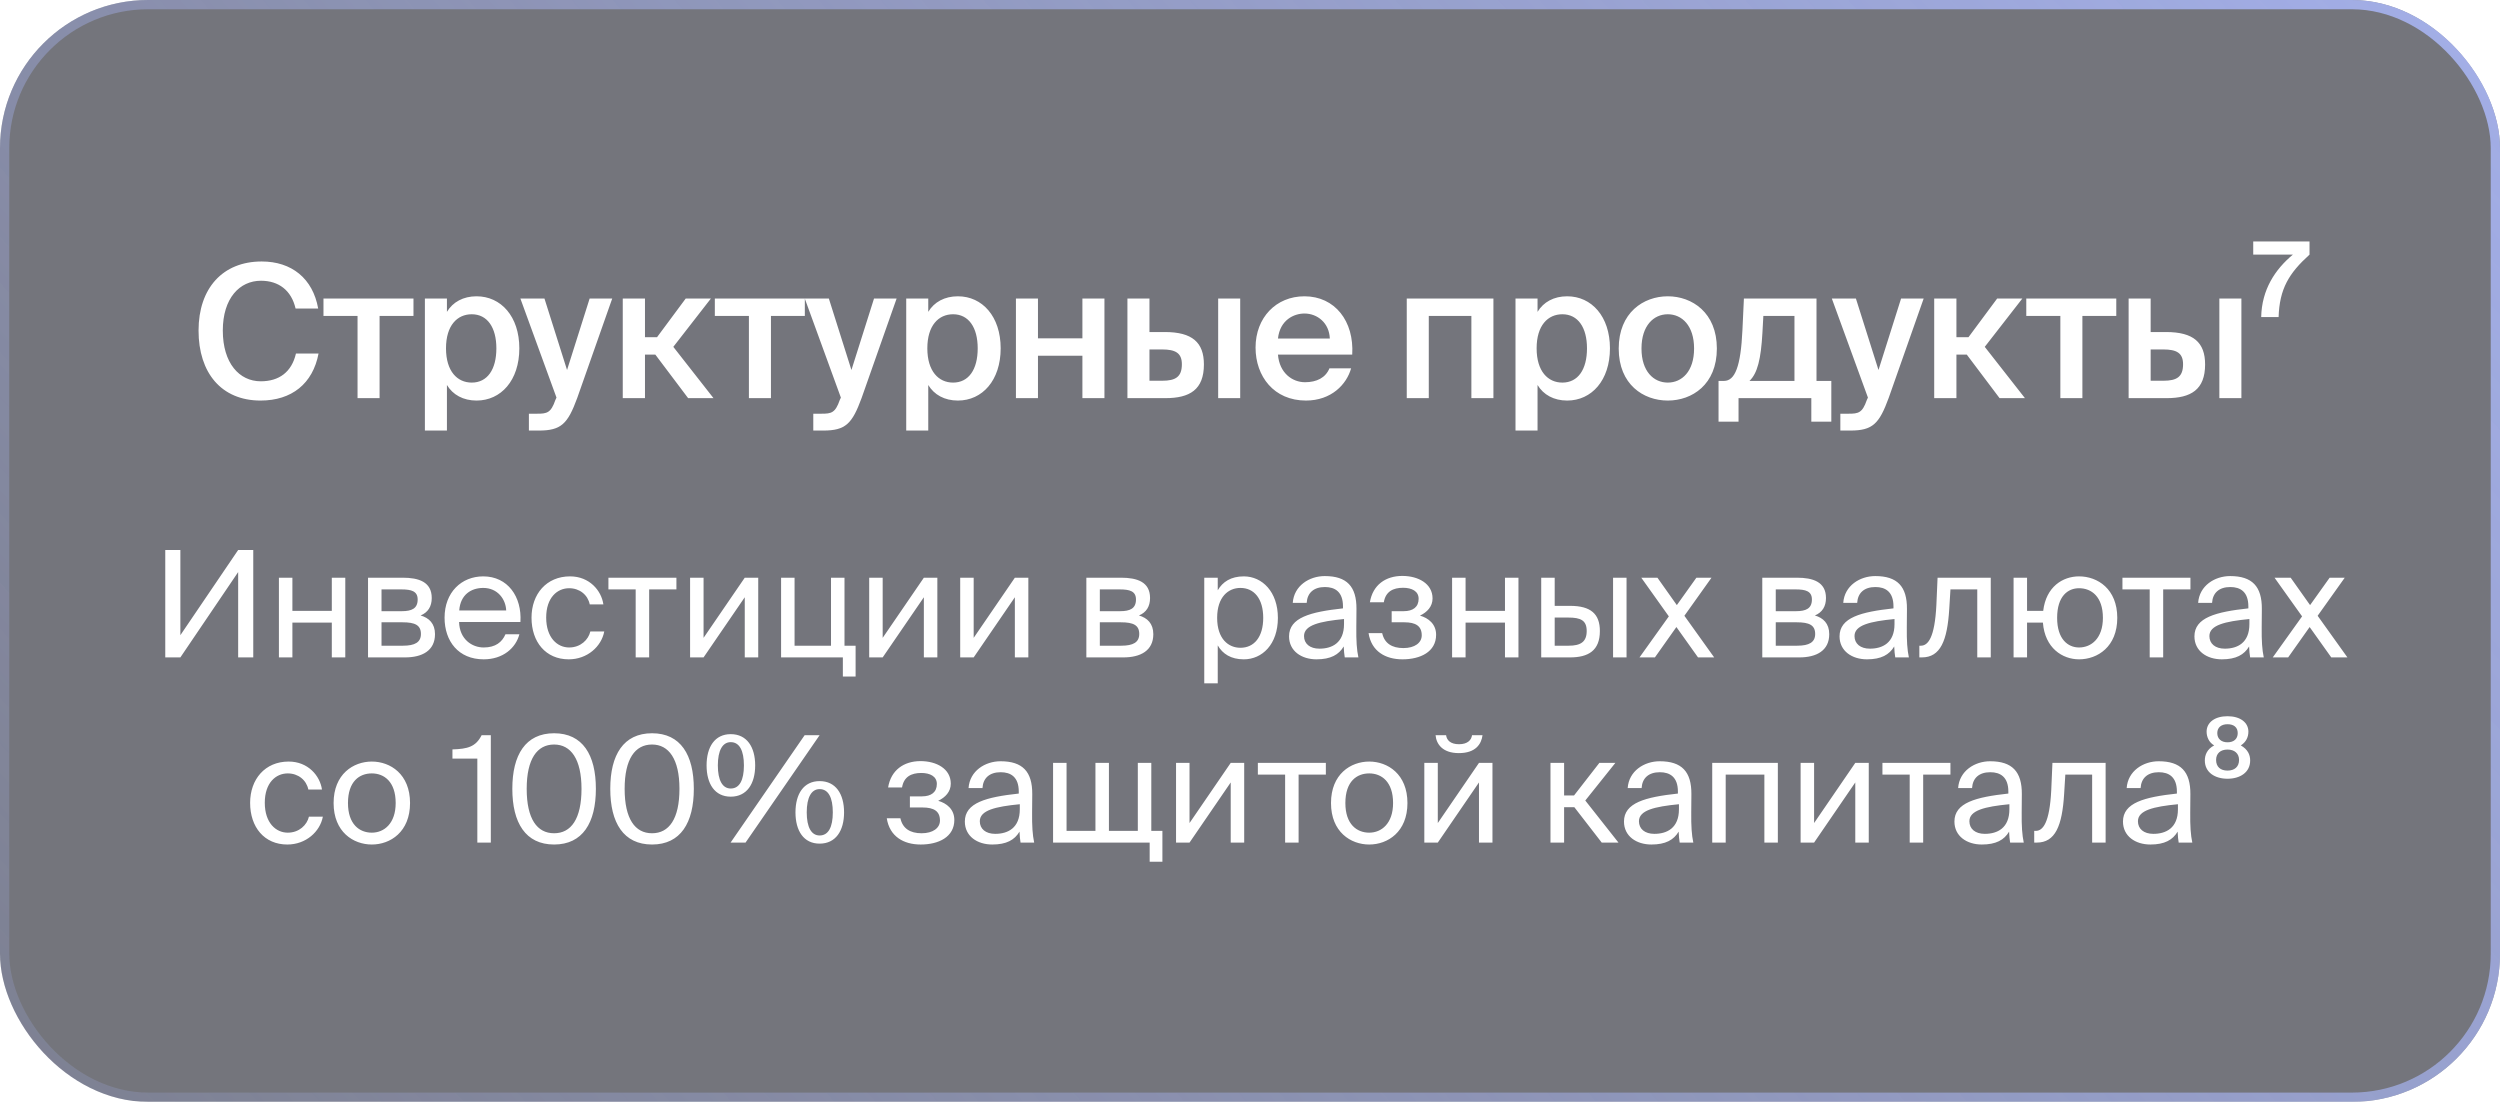
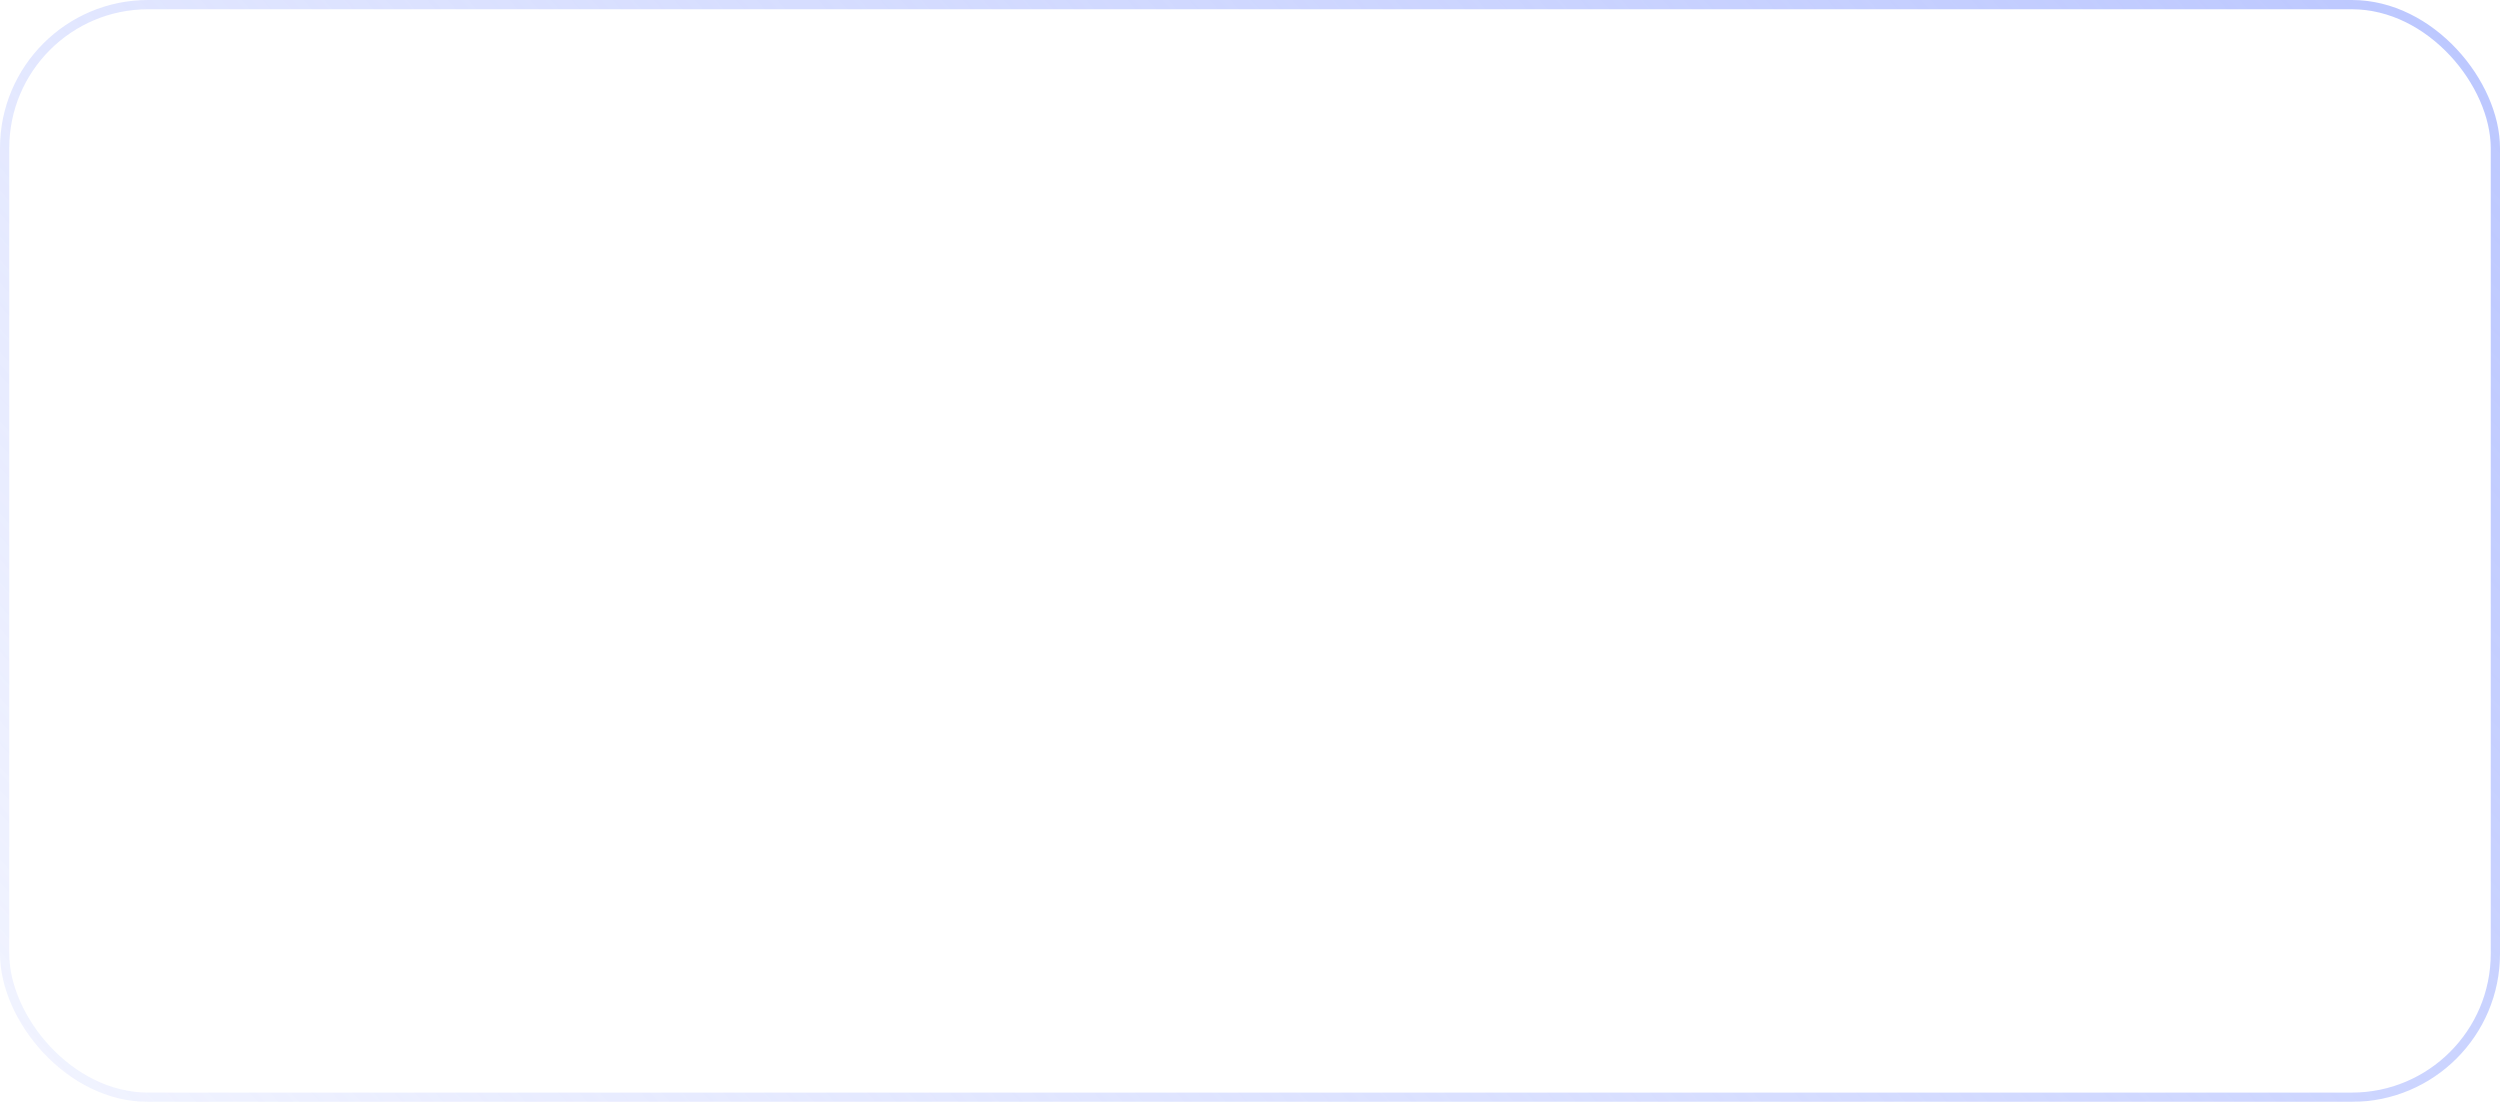
<svg xmlns="http://www.w3.org/2000/svg" width="270" height="119" viewBox="0 0 270 119" fill="none">
  <g filter="url(#filter0_b_853_2056)">
-     <rect width="270" height="119" rx="16" fill="#181A26" fill-opacity="0.6" />
    <rect x="0.5" y="0.5" width="269" height="118" rx="15.5" stroke="url(#paint0_linear_853_2056)" />
-     <path d="M31.963 38.18H34.403C33.783 41.44 31.503 43.26 28.143 43.26C23.903 43.26 21.443 40.26 21.443 35.7C21.443 31.14 24.043 28.24 28.263 28.24C31.483 28.24 33.783 30.06 34.363 33.32H31.923C31.463 31.34 30.083 30.32 28.183 30.32C25.883 30.32 24.063 32.2 24.063 35.7C24.063 39.22 25.843 41.18 28.163 41.18C30.143 41.18 31.503 40.18 31.963 38.18ZM44.655 34.12H40.995V43H38.615V34.12H34.935V32.24H44.655V34.12ZM48.168 37.62C48.168 40.1 49.388 41.32 50.948 41.32C52.628 41.32 53.608 39.92 53.608 37.62C53.608 35.36 52.628 33.94 50.948 33.94C49.388 33.94 48.168 35.14 48.168 37.62ZM45.888 32.24H48.268V33.68C48.908 32.62 50.028 32 51.468 32C54.108 32 56.088 34.18 56.088 37.62C56.088 41.08 54.108 43.26 51.468 43.26C50.028 43.26 48.908 42.64 48.268 41.58V46.5H45.888V32.24ZM58.201 46.5H57.121V44.68H58.021C59.061 44.68 59.501 44.6 59.981 43.2L60.101 42.94L56.201 32.24H58.801L61.241 39.96L63.681 32.24H66.121L62.341 42.98C61.321 45.76 60.621 46.5 58.201 46.5ZM74.318 43L70.778 38.3H69.658V43H67.258V32.24H69.658V36.42H70.958L74.058 32.24H76.778L72.718 37.46L77.058 43H74.318ZM86.922 34.12H83.262V43H80.882V34.12H77.202V32.24H86.922V34.12ZM88.915 46.5H87.835V44.68H88.735C89.775 44.68 90.215 44.6 90.695 43.2L90.815 42.94L86.915 32.24H89.515L91.955 39.96L94.395 32.24H96.835L93.055 42.98C92.035 45.76 91.335 46.5 88.915 46.5ZM100.152 37.62C100.152 40.1 101.372 41.32 102.932 41.32C104.612 41.32 105.592 39.92 105.592 37.62C105.592 35.36 104.612 33.94 102.932 33.94C101.372 33.94 100.152 35.14 100.152 37.62ZM97.872 32.24H100.252V33.68C100.892 32.62 102.012 32 103.452 32C106.092 32 108.072 34.18 108.072 37.62C108.072 41.08 106.092 43.26 103.452 43.26C102.012 43.26 100.892 42.64 100.252 41.58V46.5H97.872V32.24ZM119.28 43H116.9V38.42H112.1V43H109.72V32.24H112.1V36.54H116.9V32.24H119.28V43ZM125.862 43H121.762V32.24H124.142V35.86H125.802C128.762 35.86 130.022 36.98 130.022 39.36C130.022 42.08 128.502 43 125.862 43ZM124.142 37.74V41.12H125.522C126.962 41.12 127.642 40.7 127.642 39.34C127.642 38.12 126.942 37.74 125.502 37.74H124.142ZM133.942 43H131.562V32.24H133.942V43ZM146.04 38.3H138.02C138.18 40.3 139.58 41.28 140.94 41.28C142.2 41.28 143.16 40.8 143.58 39.78H145.92C145.44 41.5 143.8 43.26 141.04 43.26C137.58 43.26 135.6 40.64 135.6 37.54C135.6 34.3 137.82 32 140.88 32C144.18 32 146.26 34.7 146.04 38.3ZM140.88 33.86C139.76 33.86 138.24 34.54 138.02 36.56H143.62C143.56 34.88 142.28 33.86 140.88 33.86ZM161.289 32.24V43H158.909V34.12H154.309V43H151.929V32.24H161.289ZM165.955 37.62C165.955 40.1 167.175 41.32 168.735 41.32C170.415 41.32 171.395 39.92 171.395 37.62C171.395 35.36 170.415 33.94 168.735 33.94C167.175 33.94 165.955 35.14 165.955 37.62ZM163.675 32.24H166.055V33.68C166.695 32.62 167.815 32 169.255 32C171.895 32 173.875 34.18 173.875 37.62C173.875 41.08 171.895 43.26 169.255 43.26C167.815 43.26 166.695 42.64 166.055 41.58V46.5H163.675V32.24ZM177.281 37.64C177.281 40.12 178.601 41.32 180.121 41.32C181.641 41.32 182.961 40.12 182.961 37.64C182.961 35.16 181.641 33.94 180.121 33.94C178.601 33.94 177.281 35.16 177.281 37.64ZM180.121 32C182.741 32 185.421 33.76 185.421 37.64C185.421 41.54 182.741 43.26 180.121 43.26C177.501 43.26 174.821 41.54 174.821 37.64C174.821 33.76 177.501 32 180.121 32ZM197.782 41.14V45.54H195.622V43H187.762V45.54H185.602V41.14H186.182C187.382 41.14 188.002 39.58 188.182 35.66L188.342 32.24H196.182V41.14H197.782ZM193.802 41.14V34.12H190.442L190.342 35.94C190.182 38.8 189.802 40.32 188.942 41.14H193.802ZM199.837 46.5H198.757V44.68H199.657C200.697 44.68 201.137 44.6 201.617 43.2L201.737 42.94L197.837 32.24H200.437L202.877 39.96L205.317 32.24H207.757L203.977 42.98C202.957 45.76 202.257 46.5 199.837 46.5ZM215.954 43L212.414 38.3H211.294V43H208.894V32.24H211.294V36.42H212.594L215.694 32.24H218.414L214.354 37.46L218.694 43H215.954ZM228.558 34.12H224.898V43H222.518V34.12H218.838V32.24H228.558V34.12ZM233.991 43H229.891V32.24H232.271V35.86H233.931C236.891 35.86 238.151 36.98 238.151 39.36C238.151 42.08 236.631 43 233.991 43ZM232.271 37.74V41.12H233.651C235.091 41.12 235.771 40.7 235.771 39.34C235.771 38.12 235.071 37.74 233.631 37.74H232.271ZM242.071 43H239.691V32.24H242.071V43ZM243.349 27.5V26.08H249.429V27.5C247.189 29.52 246.189 31.2 246.089 34.24H244.209C244.269 31.28 245.709 29.1 247.629 27.5H243.349Z" fill="white" />
+     <path d="M31.963 38.18H34.403C33.783 41.44 31.503 43.26 28.143 43.26C23.903 43.26 21.443 40.26 21.443 35.7C21.443 31.14 24.043 28.24 28.263 28.24C31.483 28.24 33.783 30.06 34.363 33.32H31.923C31.463 31.34 30.083 30.32 28.183 30.32C25.883 30.32 24.063 32.2 24.063 35.7C24.063 39.22 25.843 41.18 28.163 41.18C30.143 41.18 31.503 40.18 31.963 38.18ZM44.655 34.12H40.995V43H38.615V34.12H34.935V32.24H44.655V34.12ZM48.168 37.62C48.168 40.1 49.388 41.32 50.948 41.32C52.628 41.32 53.608 39.92 53.608 37.62C53.608 35.36 52.628 33.94 50.948 33.94C49.388 33.94 48.168 35.14 48.168 37.62ZM45.888 32.24H48.268V33.68C48.908 32.62 50.028 32 51.468 32C54.108 32 56.088 34.18 56.088 37.62C56.088 41.08 54.108 43.26 51.468 43.26C50.028 43.26 48.908 42.64 48.268 41.58V46.5H45.888V32.24ZM58.201 46.5H57.121V44.68H58.021C59.061 44.68 59.501 44.6 59.981 43.2L60.101 42.94L56.201 32.24H58.801L61.241 39.96L63.681 32.24H66.121C61.321 45.76 60.621 46.5 58.201 46.5ZM74.318 43L70.778 38.3H69.658V43H67.258V32.24H69.658V36.42H70.958L74.058 32.24H76.778L72.718 37.46L77.058 43H74.318ZM86.922 34.12H83.262V43H80.882V34.12H77.202V32.24H86.922V34.12ZM88.915 46.5H87.835V44.68H88.735C89.775 44.68 90.215 44.6 90.695 43.2L90.815 42.94L86.915 32.24H89.515L91.955 39.96L94.395 32.24H96.835L93.055 42.98C92.035 45.76 91.335 46.5 88.915 46.5ZM100.152 37.62C100.152 40.1 101.372 41.32 102.932 41.32C104.612 41.32 105.592 39.92 105.592 37.62C105.592 35.36 104.612 33.94 102.932 33.94C101.372 33.94 100.152 35.14 100.152 37.62ZM97.872 32.24H100.252V33.68C100.892 32.62 102.012 32 103.452 32C106.092 32 108.072 34.18 108.072 37.62C108.072 41.08 106.092 43.26 103.452 43.26C102.012 43.26 100.892 42.64 100.252 41.58V46.5H97.872V32.24ZM119.28 43H116.9V38.42H112.1V43H109.72V32.24H112.1V36.54H116.9V32.24H119.28V43ZM125.862 43H121.762V32.24H124.142V35.86H125.802C128.762 35.86 130.022 36.98 130.022 39.36C130.022 42.08 128.502 43 125.862 43ZM124.142 37.74V41.12H125.522C126.962 41.12 127.642 40.7 127.642 39.34C127.642 38.12 126.942 37.74 125.502 37.74H124.142ZM133.942 43H131.562V32.24H133.942V43ZM146.04 38.3H138.02C138.18 40.3 139.58 41.28 140.94 41.28C142.2 41.28 143.16 40.8 143.58 39.78H145.92C145.44 41.5 143.8 43.26 141.04 43.26C137.58 43.26 135.6 40.64 135.6 37.54C135.6 34.3 137.82 32 140.88 32C144.18 32 146.26 34.7 146.04 38.3ZM140.88 33.86C139.76 33.86 138.24 34.54 138.02 36.56H143.62C143.56 34.88 142.28 33.86 140.88 33.86ZM161.289 32.24V43H158.909V34.12H154.309V43H151.929V32.24H161.289ZM165.955 37.62C165.955 40.1 167.175 41.32 168.735 41.32C170.415 41.32 171.395 39.92 171.395 37.62C171.395 35.36 170.415 33.94 168.735 33.94C167.175 33.94 165.955 35.14 165.955 37.62ZM163.675 32.24H166.055V33.68C166.695 32.62 167.815 32 169.255 32C171.895 32 173.875 34.18 173.875 37.62C173.875 41.08 171.895 43.26 169.255 43.26C167.815 43.26 166.695 42.64 166.055 41.58V46.5H163.675V32.24ZM177.281 37.64C177.281 40.12 178.601 41.32 180.121 41.32C181.641 41.32 182.961 40.12 182.961 37.64C182.961 35.16 181.641 33.94 180.121 33.94C178.601 33.94 177.281 35.16 177.281 37.64ZM180.121 32C182.741 32 185.421 33.76 185.421 37.64C185.421 41.54 182.741 43.26 180.121 43.26C177.501 43.26 174.821 41.54 174.821 37.64C174.821 33.76 177.501 32 180.121 32ZM197.782 41.14V45.54H195.622V43H187.762V45.54H185.602V41.14H186.182C187.382 41.14 188.002 39.58 188.182 35.66L188.342 32.24H196.182V41.14H197.782ZM193.802 41.14V34.12H190.442L190.342 35.94C190.182 38.8 189.802 40.32 188.942 41.14H193.802ZM199.837 46.5H198.757V44.68H199.657C200.697 44.68 201.137 44.6 201.617 43.2L201.737 42.94L197.837 32.24H200.437L202.877 39.96L205.317 32.24H207.757L203.977 42.98C202.957 45.76 202.257 46.5 199.837 46.5ZM215.954 43L212.414 38.3H211.294V43H208.894V32.24H211.294V36.42H212.594L215.694 32.24H218.414L214.354 37.46L218.694 43H215.954ZM228.558 34.12H224.898V43H222.518V34.12H218.838V32.24H228.558V34.12ZM233.991 43H229.891V32.24H232.271V35.86H233.931C236.891 35.86 238.151 36.98 238.151 39.36C238.151 42.08 236.631 43 233.991 43ZM232.271 37.74V41.12H233.651C235.091 41.12 235.771 40.7 235.771 39.34C235.771 38.12 235.071 37.74 233.631 37.74H232.271ZM242.071 43H239.691V32.24H242.071V43ZM243.349 27.5V26.08H249.429V27.5C247.189 29.52 246.189 31.2 246.089 34.24H244.209C244.269 31.28 245.709 29.1 247.629 27.5H243.349Z" fill="white" />
    <path d="M25.721 71V61.784L19.48 71H17.849V59.4H19.48V68.6L25.721 59.4H27.352V71H25.721ZM37.291 71H35.835V67.24H31.579V71H30.123V62.392H31.579V65.976H35.835V62.392H37.291V71ZM39.748 62.392H43.492C45.22 62.392 46.628 62.84 46.628 64.584C46.628 65.496 46.228 66.136 45.428 66.472C46.324 66.728 46.98 67.336 46.98 68.488C46.98 70.28 45.588 71 43.748 71H39.748V62.392ZM41.204 66.008H43.396C44.468 66.008 45.108 65.72 45.108 64.744C45.108 63.848 44.436 63.656 43.348 63.656H41.204V66.008ZM41.204 67.208V69.736H43.524C44.804 69.736 45.46 69.368 45.46 68.472C45.46 67.512 44.82 67.208 43.476 67.208H41.204ZM56.205 67.176H49.581C49.629 69.032 50.973 69.928 52.237 69.928C53.517 69.928 54.221 69.352 54.589 68.504H56.093C55.709 69.976 54.333 71.208 52.237 71.208C49.517 71.208 48.013 69.256 48.013 66.712C48.013 63.976 49.837 62.248 52.189 62.248C54.829 62.248 56.381 64.44 56.205 67.176ZM52.189 63.496C50.909 63.496 49.725 64.2 49.597 65.928H54.669C54.621 64.712 53.741 63.496 52.189 63.496ZM61.564 62.248C63.676 62.248 64.956 63.8 65.164 65.272H63.692C63.484 64.248 62.604 63.528 61.468 63.528C60.188 63.528 58.988 64.536 58.988 66.696C58.988 68.872 60.188 69.928 61.468 69.928C62.7 69.928 63.548 69.096 63.756 68.2H65.26C64.956 69.816 63.436 71.208 61.42 71.208C58.94 71.208 57.404 69.336 57.404 66.712C57.404 64.152 59.02 62.248 61.564 62.248ZM73.053 63.656H70.109V71H68.653V63.656H65.709V62.392H73.053V63.656ZM80.433 71V64.504L75.985 71H74.529V62.392H75.985V68.888L80.433 62.392H81.889V71H80.433ZM91.205 69.736H92.405V73.064H91.029V71H84.357V62.392H85.813V69.736H89.749V62.392H91.205V69.736ZM99.777 71V64.504L95.329 71H93.873V62.392H95.329V68.888L99.777 62.392H101.233V71H99.777ZM109.605 71V64.504L105.157 71H103.701V62.392H105.157V68.888L109.605 62.392H111.061V71H109.605ZM117.326 62.392H121.07C122.798 62.392 124.206 62.84 124.206 64.584C124.206 65.496 123.806 66.136 123.006 66.472C123.902 66.728 124.558 67.336 124.558 68.488C124.558 70.28 123.166 71 121.326 71H117.326V62.392ZM118.782 66.008H120.974C122.046 66.008 122.686 65.72 122.686 64.744C122.686 63.848 122.014 63.656 120.926 63.656H118.782V66.008ZM118.782 67.208V69.736H121.102C122.382 69.736 123.038 69.368 123.038 68.472C123.038 67.512 122.398 67.208 121.054 67.208H118.782ZM130.06 62.392H131.516V63.752C132.044 62.84 132.94 62.248 134.332 62.248C136.316 62.248 138.012 63.912 138.012 66.728C138.012 69.592 136.316 71.208 134.332 71.208C132.94 71.208 132.044 70.616 131.516 69.704V73.8H130.06V62.392ZM131.452 66.728C131.452 69 132.668 69.96 133.964 69.96C135.452 69.96 136.428 68.792 136.428 66.728C136.428 64.664 135.452 63.496 133.964 63.496C132.668 63.496 131.452 64.456 131.452 66.728ZM145.154 67.4V66.856C142.514 67.112 140.834 67.512 140.834 68.696C140.834 69.512 141.458 70.056 142.498 70.056C143.858 70.056 145.154 69.432 145.154 67.4ZM142.178 71.208C140.562 71.208 139.218 70.312 139.218 68.728C139.218 66.696 141.522 66.088 145.042 65.704V65.496C145.042 63.912 144.178 63.4 143.09 63.4C141.874 63.4 141.186 64.04 141.122 65.112H139.618C139.746 63.256 141.41 62.216 143.074 62.216C145.458 62.216 146.514 63.336 146.498 65.768L146.482 67.752C146.466 69.208 146.53 70.184 146.706 71H145.234C145.186 70.68 145.138 70.328 145.122 69.816C144.594 70.712 143.714 71.208 142.178 71.208ZM153.356 66.488C154.268 66.744 155.1 67.4 155.1 68.552C155.1 70.408 153.388 71.208 151.468 71.208C149.628 71.208 148.108 70.344 147.804 68.376H149.276C149.516 69.48 150.332 69.992 151.564 69.992C152.78 69.992 153.548 69.432 153.548 68.616C153.548 67.608 152.892 67.208 151.676 67.208H150.3V66.008H151.596C152.604 66.008 153.212 65.56 153.212 64.664C153.212 63.848 152.476 63.48 151.532 63.48C150.46 63.48 149.644 63.88 149.452 65.048H147.948C148.252 63.176 149.644 62.2 151.452 62.2C153.148 62.2 154.716 63.016 154.716 64.632C154.716 65.512 154.124 66.12 153.356 66.488ZM163.994 71H162.538V67.24H158.282V71H156.826V62.392H158.282V65.976H162.538V62.392H163.994V71ZM169.555 71H166.451V62.392H167.907V65.432H169.571C171.811 65.432 172.787 66.312 172.787 68.152C172.787 70.28 171.523 71 169.555 71ZM167.907 66.696V69.736H169.427C170.707 69.736 171.363 69.32 171.363 68.152C171.363 67 170.723 66.696 169.379 66.696H167.907ZM175.667 71H174.211V62.392H175.667V71ZM184.842 62.392L181.914 66.504L185.13 71H183.386L181.05 67.72L178.73 71H177.066L180.234 66.568L177.258 62.392H179.002L181.098 65.352L183.21 62.392H184.842ZM190.326 62.392H194.07C195.798 62.392 197.206 62.84 197.206 64.584C197.206 65.496 196.806 66.136 196.006 66.472C196.902 66.728 197.558 67.336 197.558 68.488C197.558 70.28 196.166 71 194.326 71H190.326V62.392ZM191.782 66.008H193.974C195.046 66.008 195.686 65.72 195.686 64.744C195.686 63.848 195.014 63.656 193.926 63.656H191.782V66.008ZM191.782 67.208V69.736H194.102C195.382 69.736 196.038 69.368 196.038 68.472C196.038 67.512 195.398 67.208 194.054 67.208H191.782ZM204.607 67.4V66.856C201.967 67.112 200.287 67.512 200.287 68.696C200.287 69.512 200.911 70.056 201.951 70.056C203.311 70.056 204.607 69.432 204.607 67.4ZM201.631 71.208C200.015 71.208 198.671 70.312 198.671 68.728C198.671 66.696 200.975 66.088 204.495 65.704V65.496C204.495 63.912 203.631 63.4 202.543 63.4C201.327 63.4 200.639 64.04 200.575 65.112H199.071C199.199 63.256 200.863 62.216 202.527 62.216C204.911 62.216 205.967 63.336 205.951 65.768L205.935 67.752C205.919 69.208 205.983 70.184 206.159 71H204.687C204.639 70.68 204.591 70.328 204.575 69.816C204.047 70.712 203.167 71.208 201.631 71.208ZM215.001 62.392V71H213.545V63.656H210.649L210.521 65.736C210.313 69.208 209.561 71 207.561 71H207.289V69.736H207.449C208.217 69.736 208.953 68.904 209.129 65.336L209.257 62.392H215.001ZM224.538 62.248C226.538 62.248 228.666 63.608 228.666 66.728C228.666 69.848 226.538 71.208 224.538 71.208C222.746 71.208 220.842 69.992 220.634 67.24H218.922V71H217.466V62.392H218.922V65.976H220.666C220.97 63.368 222.778 62.248 224.538 62.248ZM224.538 69.928C225.866 69.928 227.114 68.936 227.114 66.728C227.114 64.424 225.866 63.528 224.538 63.528C223.338 63.528 222.17 64.376 222.17 66.728C222.17 69.032 223.338 69.928 224.538 69.928ZM236.568 63.656H233.624V71H232.168V63.656H229.224V62.392H236.568V63.656ZM242.935 67.4V66.856C240.295 67.112 238.615 67.512 238.615 68.696C238.615 69.512 239.239 70.056 240.279 70.056C241.639 70.056 242.935 69.432 242.935 67.4ZM239.959 71.208C238.343 71.208 236.999 70.312 236.999 68.728C236.999 66.696 239.303 66.088 242.823 65.704V65.496C242.823 63.912 241.959 63.4 240.871 63.4C239.655 63.4 238.967 64.04 238.903 65.112H237.399C237.527 63.256 239.191 62.216 240.855 62.216C243.239 62.216 244.295 63.336 244.279 65.768L244.263 67.752C244.247 69.208 244.311 70.184 244.487 71H243.015C242.967 70.68 242.919 70.328 242.903 69.816C242.375 70.712 241.495 71.208 239.959 71.208ZM253.233 62.392L250.305 66.504L253.521 71H251.777L249.441 67.72L247.121 71H245.457L248.625 66.568L245.649 62.392H247.393L249.489 65.352L251.601 62.392H253.233ZM31.173 82.248C33.285 82.248 34.565 83.8 34.773 85.272H33.301C33.093 84.248 32.213 83.528 31.077 83.528C29.797 83.528 28.597 84.536 28.597 86.696C28.597 88.872 29.797 89.928 31.077 89.928C32.309 89.928 33.157 89.096 33.365 88.2H34.869C34.565 89.816 33.045 91.208 31.029 91.208C28.549 91.208 27.013 89.336 27.013 86.712C27.013 84.152 28.629 82.248 31.173 82.248ZM37.581 86.728C37.581 89.032 38.83 89.928 40.157 89.928C41.486 89.928 42.733 88.936 42.733 86.728C42.733 84.424 41.486 83.528 40.157 83.528C38.83 83.528 37.581 84.376 37.581 86.728ZM40.157 82.248C42.157 82.248 44.285 83.608 44.285 86.728C44.285 89.848 42.157 91.208 40.157 91.208C38.157 91.208 36.029 89.848 36.029 86.728C36.029 83.608 38.157 82.248 40.157 82.248ZM53.008 91H51.552V81.928H48.864V80.936C50.512 80.888 51.392 80.648 52.016 79.4H53.008V91ZM62.803 85.192C62.803 81.976 61.651 80.408 59.843 80.408C58.002 80.408 56.883 81.976 56.883 85.192C56.883 88.44 58.002 89.992 59.843 89.992C61.682 89.992 62.803 88.44 62.803 85.192ZM64.355 85.192C64.355 88.856 62.931 91.208 59.843 91.208C56.755 91.208 55.331 88.856 55.331 85.192C55.331 81.528 56.755 79.192 59.843 79.192C62.931 79.192 64.355 81.528 64.355 85.192ZM73.381 85.192C73.381 81.976 72.229 80.408 70.421 80.408C68.581 80.408 67.461 81.976 67.461 85.192C67.461 88.44 68.581 89.992 70.421 89.992C72.261 89.992 73.381 88.44 73.381 85.192ZM74.933 85.192C74.933 88.856 73.509 91.208 70.421 91.208C67.333 91.208 65.909 88.856 65.909 85.192C65.909 81.528 67.333 79.192 70.421 79.192C73.509 79.192 74.933 81.528 74.933 85.192ZM78.919 86.04C77.191 86.04 76.311 84.648 76.311 82.664C76.311 80.68 77.191 79.288 78.919 79.288C80.663 79.288 81.559 80.68 81.559 82.664C81.559 84.648 80.663 86.04 78.919 86.04ZM78.919 85.16C79.863 85.16 80.343 84.264 80.343 82.664C80.343 81.064 79.863 80.152 78.919 80.152C78.023 80.152 77.527 81.064 77.527 82.664C77.527 84.264 78.023 85.16 78.919 85.16ZM80.519 91H78.903L86.903 79.4H88.519L80.519 91ZM88.519 91.112C86.791 91.112 85.911 89.72 85.911 87.736C85.911 85.752 86.791 84.36 88.519 84.36C90.263 84.36 91.159 85.752 91.159 87.736C91.159 89.72 90.263 91.112 88.519 91.112ZM88.519 90.232C89.463 90.232 89.943 89.336 89.943 87.736C89.943 86.136 89.463 85.224 88.519 85.224C87.623 85.224 87.127 86.136 87.127 87.736C87.127 89.336 87.623 90.232 88.519 90.232ZM101.324 86.488C102.236 86.744 103.068 87.4 103.068 88.552C103.068 90.408 101.356 91.208 99.436 91.208C97.596 91.208 96.076 90.344 95.772 88.376H97.244C97.484 89.48 98.3 89.992 99.532 89.992C100.748 89.992 101.516 89.432 101.516 88.616C101.516 87.608 100.86 87.208 99.644 87.208H98.268V86.008H99.564C100.572 86.008 101.18 85.56 101.18 84.664C101.18 83.848 100.444 83.48 99.5 83.48C98.428 83.48 97.612 83.88 97.42 85.048H95.916C96.22 83.176 97.612 82.2 99.42 82.2C101.116 82.2 102.684 83.016 102.684 84.632C102.684 85.512 102.092 86.12 101.324 86.488ZM110.139 87.4V86.856C107.499 87.112 105.819 87.512 105.819 88.696C105.819 89.512 106.443 90.056 107.483 90.056C108.843 90.056 110.139 89.432 110.139 87.4ZM107.163 91.208C105.547 91.208 104.203 90.312 104.203 88.728C104.203 86.696 106.507 86.088 110.027 85.704V85.496C110.027 83.912 109.163 83.4 108.075 83.4C106.859 83.4 106.171 84.04 106.107 85.112H104.603C104.731 83.256 106.395 82.216 108.059 82.216C110.443 82.216 111.499 83.336 111.483 85.768L111.467 87.752C111.451 89.208 111.515 90.184 111.691 91H110.219C110.171 90.68 110.123 90.328 110.107 89.816C109.579 90.712 108.699 91.208 107.163 91.208ZM125.54 89.736V93.064H124.164V91H113.732V82.392H115.188V89.736H118.308V82.392H119.764V89.736H122.884V82.392H124.34V89.736H125.54ZM132.917 91V84.504L128.469 91H127.013V82.392H128.469V88.888L132.917 82.392H134.373V91H132.917ZM143.193 83.656H140.249V91H138.793V83.656H135.849V82.392H143.193V83.656ZM145.3 86.728C145.3 89.032 146.548 89.928 147.876 89.928C149.204 89.928 150.452 88.936 150.452 86.728C150.452 84.424 149.204 83.528 147.876 83.528C146.548 83.528 145.3 84.376 145.3 86.728ZM147.876 82.248C149.876 82.248 152.004 83.608 152.004 86.728C152.004 89.848 149.876 91.208 147.876 91.208C145.876 91.208 143.748 89.848 143.748 86.728C143.748 83.608 145.876 82.248 147.876 82.248ZM158.978 79.4H160.114C159.986 80.36 159.378 81.336 157.554 81.336C155.794 81.336 155.122 80.36 155.042 79.4H156.178C156.242 79.912 156.626 80.376 157.57 80.376C158.514 80.376 158.914 79.912 158.978 79.4ZM159.73 91V84.504L155.282 91H153.826V82.392H155.282V88.888L159.73 82.392H161.186V91H159.73ZM172.987 91L170.027 87.176H168.923V91H167.451V82.392H168.923V85.912H169.995L172.731 82.392H174.459L171.211 86.456L174.795 91H172.987ZM181.326 87.4V86.856C178.686 87.112 177.006 87.512 177.006 88.696C177.006 89.512 177.63 90.056 178.67 90.056C180.03 90.056 181.326 89.432 181.326 87.4ZM178.35 91.208C176.734 91.208 175.39 90.312 175.39 88.728C175.39 86.696 177.694 86.088 181.214 85.704V85.496C181.214 83.912 180.35 83.4 179.262 83.4C178.046 83.4 177.358 84.04 177.294 85.112H175.79C175.918 83.256 177.582 82.216 179.246 82.216C181.63 82.216 182.686 83.336 182.67 85.768L182.654 87.752C182.638 89.208 182.702 90.184 182.878 91H181.406C181.358 90.68 181.31 90.328 181.294 89.816C180.766 90.712 179.886 91.208 178.35 91.208ZM192.008 82.392V91H190.552V83.656H186.376V91H184.92V82.392H192.008ZM200.37 91V84.504L195.922 91H194.466V82.392H195.922V88.888L200.37 82.392H201.826V91H200.37ZM210.647 83.656H207.703V91H206.247V83.656H203.303V82.392H210.647V83.656ZM217.014 87.4V86.856C214.374 87.112 212.694 87.512 212.694 88.696C212.694 89.512 213.318 90.056 214.358 90.056C215.718 90.056 217.014 89.432 217.014 87.4ZM214.038 91.208C212.422 91.208 211.078 90.312 211.078 88.728C211.078 86.696 213.382 86.088 216.902 85.704V85.496C216.902 83.912 216.038 83.4 214.95 83.4C213.734 83.4 213.046 84.04 212.982 85.112H211.478C211.606 83.256 213.27 82.216 214.934 82.216C217.318 82.216 218.374 83.336 218.358 85.768L218.342 87.752C218.326 89.208 218.39 90.184 218.566 91H217.094C217.046 90.68 216.998 90.328 216.982 89.816C216.454 90.712 215.574 91.208 214.038 91.208ZM227.407 82.392V91H225.951V83.656H223.055L222.927 85.736C222.719 89.208 221.967 91 219.967 91H219.695V89.736H219.855C220.623 89.736 221.359 88.904 221.535 85.336L221.663 82.392H227.407ZM235.217 87.4V86.856C232.577 87.112 230.897 87.512 230.897 88.696C230.897 89.512 231.521 90.056 232.561 90.056C233.921 90.056 235.217 89.432 235.217 87.4ZM232.241 91.208C230.625 91.208 229.281 90.312 229.281 88.728C229.281 86.696 231.585 86.088 235.105 85.704V85.496C235.105 83.912 234.241 83.4 233.153 83.4C231.937 83.4 231.249 84.04 231.185 85.112H229.681C229.809 83.256 231.473 82.216 233.137 82.216C235.521 82.216 236.577 83.336 236.561 85.768L236.545 87.752C236.529 89.208 236.593 90.184 236.769 91H235.297C235.249 90.68 235.201 90.328 235.185 89.816C234.657 90.712 233.777 91.208 232.241 91.208ZM240.57 77.352C241.962 77.352 242.826 78.04 242.826 79.016C242.826 79.592 242.586 80.136 242.01 80.504C242.762 80.936 243.018 81.512 243.018 82.136C243.018 83.416 241.93 84.104 240.57 84.104C239.21 84.104 238.122 83.416 238.122 82.136C238.122 81.512 238.378 80.904 239.13 80.504C238.57 80.184 238.314 79.592 238.314 79.016C238.314 78.04 239.178 77.352 240.57 77.352ZM240.57 80.952C239.818 80.952 239.338 81.368 239.338 82.072C239.338 82.824 239.818 83.224 240.57 83.224C241.322 83.224 241.818 82.824 241.818 82.072C241.818 81.368 241.322 80.952 240.57 80.952ZM241.674 79.176C241.674 78.552 241.258 78.216 240.57 78.216C239.914 78.216 239.466 78.552 239.466 79.176C239.466 79.8 239.914 80.168 240.57 80.168C241.258 80.168 241.674 79.8 241.674 79.176Z" fill="white" />
  </g>
  <defs>
    <filter id="filter0_b_853_2056" x="-20" y="-20" width="310" height="159" filterUnits="userSpaceOnUse" color-interpolation-filters="sRGB">
      <feFlood flood-opacity="0" result="BackgroundImageFix" />
      <feGaussianBlur in="BackgroundImageFix" stdDeviation="10" />
      <feComposite in2="SourceAlpha" operator="in" result="effect1_backgroundBlur_853_2056" />
      <feBlend mode="normal" in="SourceGraphic" in2="effect1_backgroundBlur_853_2056" result="shape" />
    </filter>
    <linearGradient id="paint0_linear_853_2056" x1="325.976" y1="-49" x2="10.439" y2="232.753" gradientUnits="userSpaceOnUse">
      <stop stop-color="#ADBBFF" />
      <stop offset="1" stop-color="#ADBBFF" stop-opacity="0" />
    </linearGradient>
  </defs>
</svg>